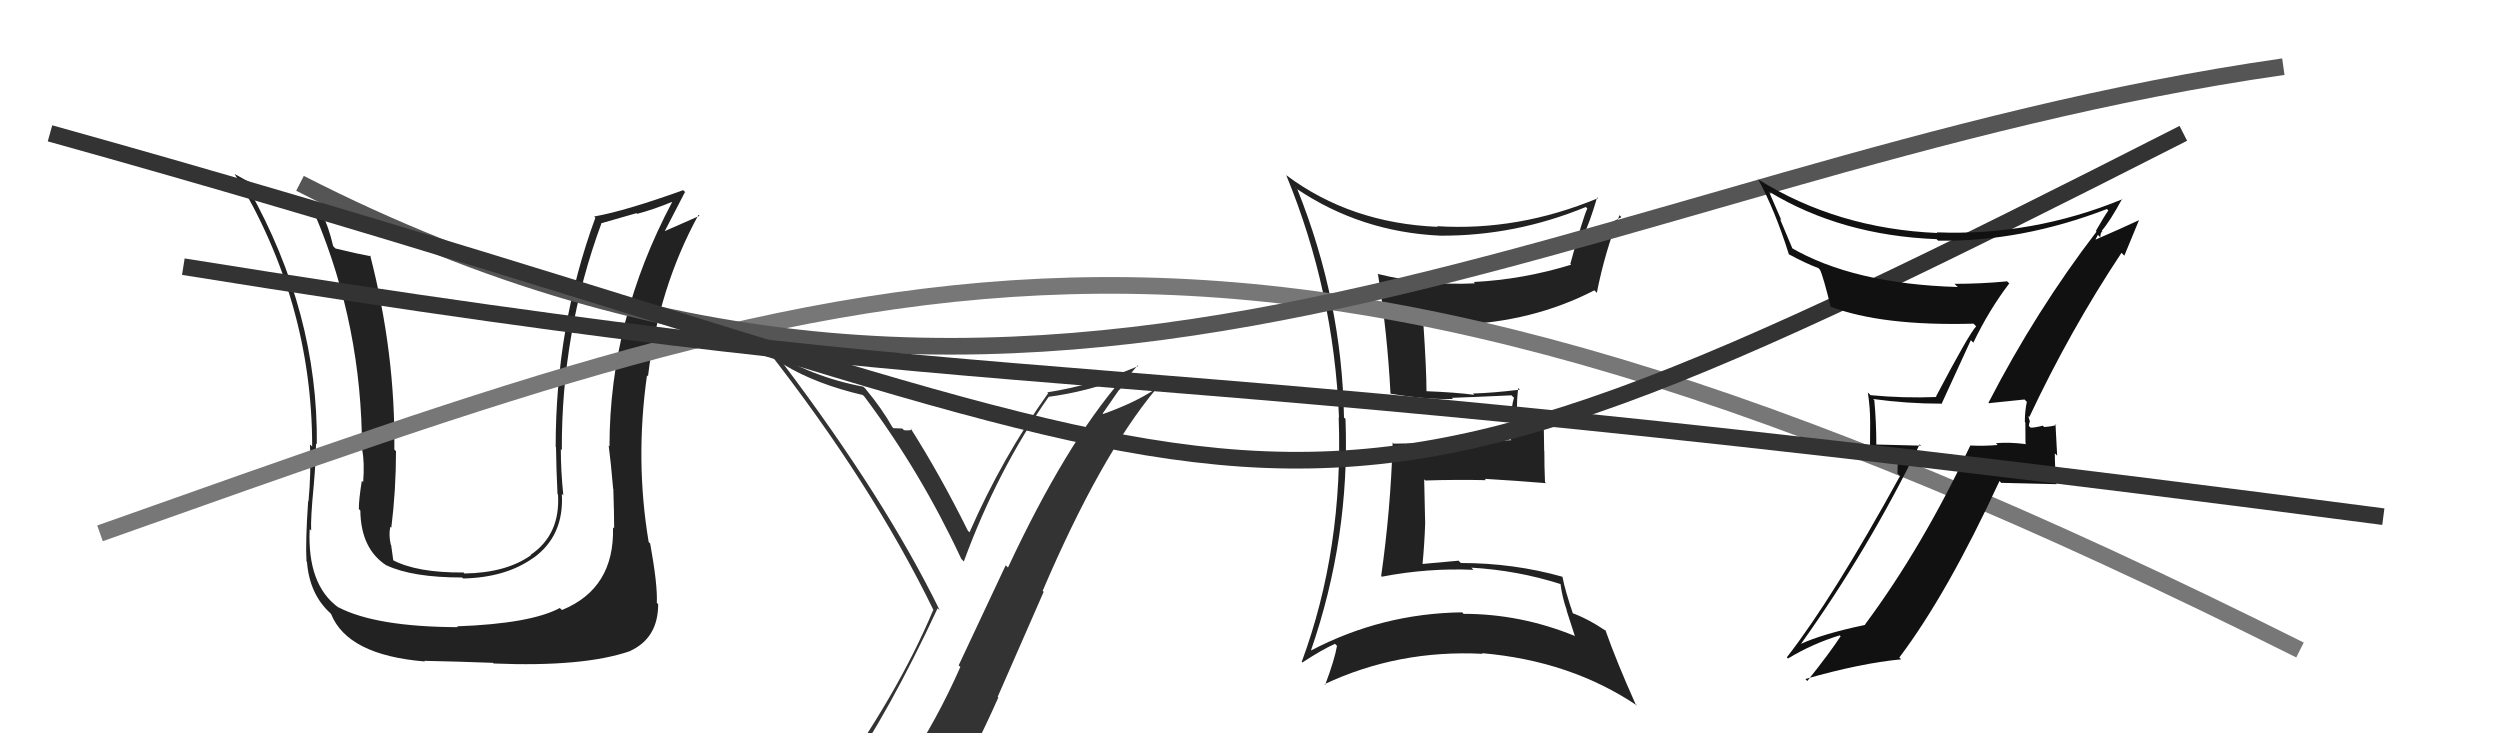
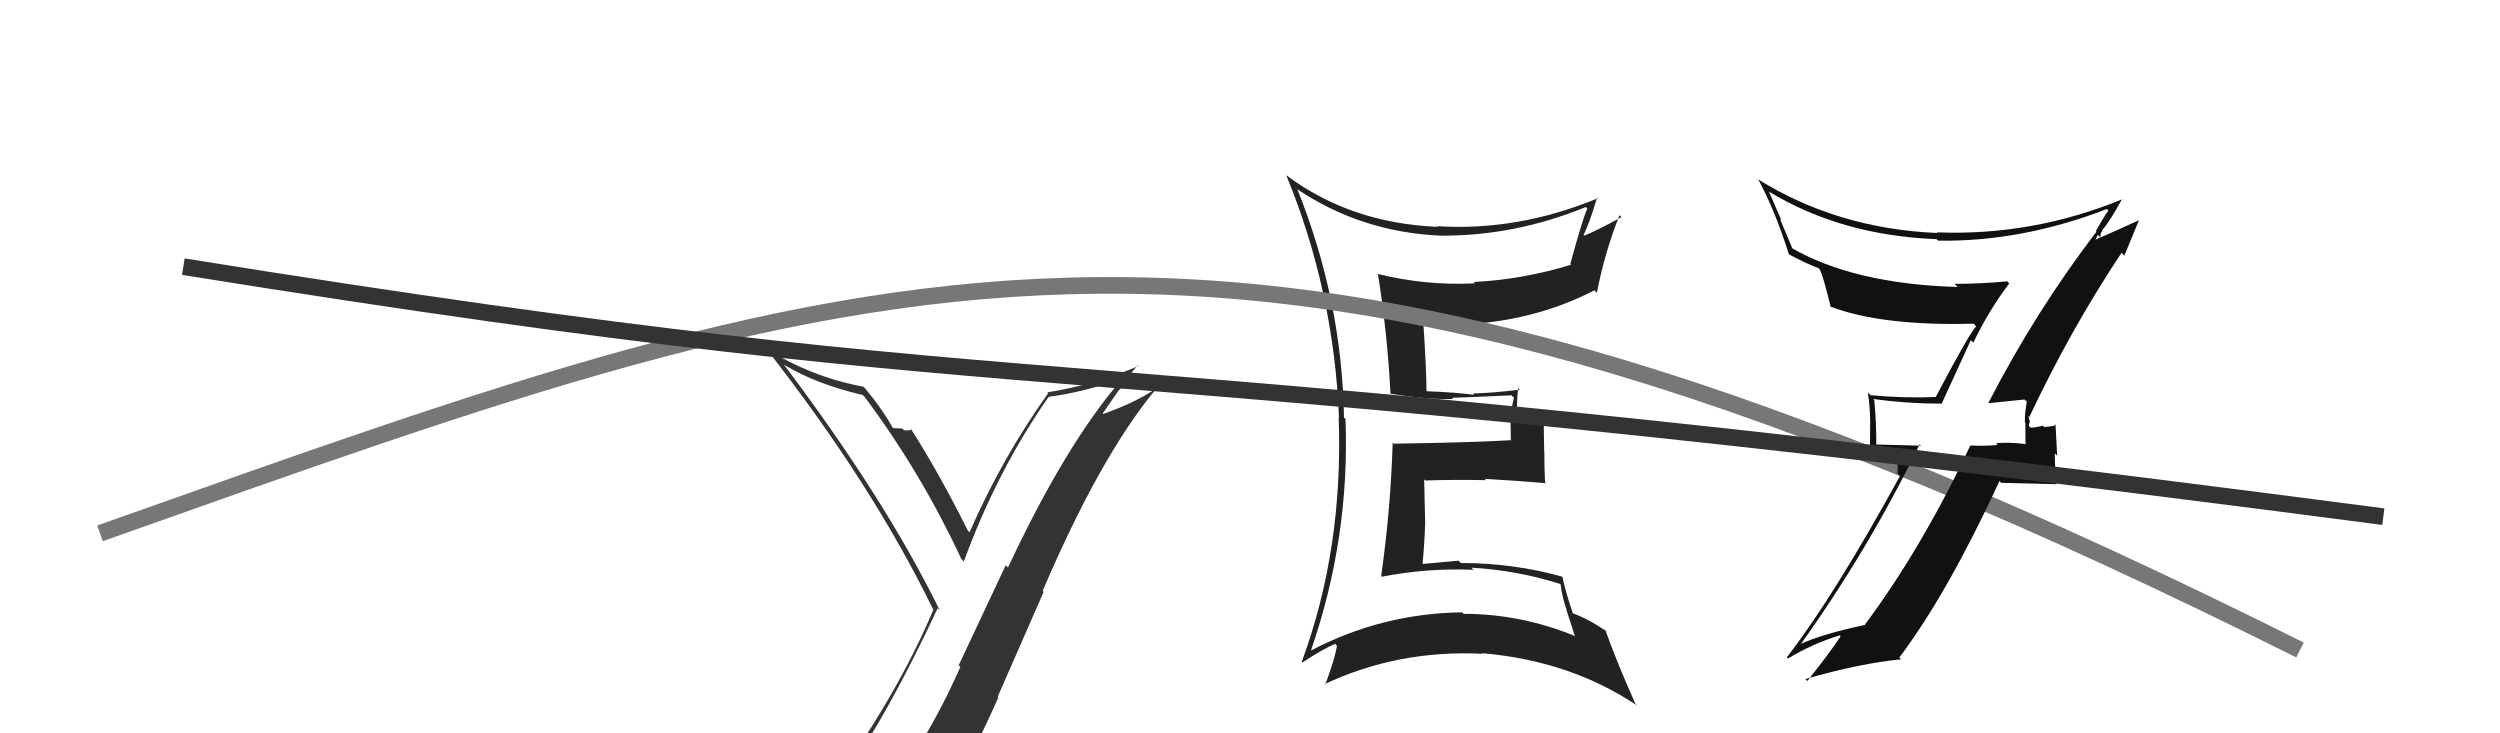
<svg xmlns="http://www.w3.org/2000/svg" width="150" height="44" viewBox="0,0,150,44">
-   <path fill="#222" d="M36.93 31.79L36.94 31.80L36.78 31.64Q36.88 35.31 33.72 36.60L33.63 36.52L33.59 36.48Q31.83 37.42 27.42 37.58L27.28 37.44L27.47 37.63Q22.54 37.61 20.29 36.43L20.43 36.56L20.32 36.46Q18.43 35.10 18.58 31.75L18.63 31.79L18.67 31.84Q18.63 31.14 18.82 29.17L18.86 29.21L18.82 29.17Q18.96 27.60 18.96 26.61L19.09 26.74L19.01 26.66Q19.09 18.75 14.91 11.32L14.89 11.31L14.87 11.29Q15.97 11.89 18.94 12.96L18.83 12.85L18.93 12.95Q21.72 19.58 21.72 26.97L21.75 27.00L21.73 26.98Q21.88 27.74 21.79 28.92L21.75 28.89L21.71 28.85Q21.53 29.94 21.53 30.55L21.54 30.55L21.62 30.63Q21.65 32.95 23.21 33.94L23.12 33.85L23.19 33.92Q24.75 34.65 27.72 34.65L27.79 34.71L27.79 34.71Q30.36 34.65 32.00 33.47L32.00 33.48L32.00 33.48Q33.86 32.14 33.71 29.63L33.69 29.61L33.80 29.72Q33.65 28.27 33.65 26.94L33.57 26.86L33.71 27.01Q33.68 19.93 36.08 13.42L36.06 13.40L38.19 12.79L38.23 12.83Q39.22 12.57 40.33 12.11L40.23 12.01L40.33 12.12Q36.57 19.21 36.57 26.78L36.55 26.76L36.52 26.73Q36.65 27.70 36.79 29.34L36.68 29.23L36.80 29.35Q36.85 30.91 36.85 31.71ZM39.08 32.68L38.91 32.51L38.92 32.52Q38.10 27.62 38.82 22.52L38.83 22.53L38.88 22.58Q39.51 17.27 41.91 12.89L41.98 12.96L41.97 12.95Q41.33 13.23 39.88 13.87L39.89 13.89L39.88 13.88Q40.30 13.08 41.10 11.52L41.18 11.59L40.99 11.41Q37.55 12.65 35.65 12.99L35.69 13.03L35.72 13.07Q33.34 19.55 33.34 26.82L33.39 26.87L33.36 26.84Q33.38 28.23 33.45 29.64L33.33 29.51L33.48 29.67Q33.63 32.07 31.84 33.29L31.78 33.22L31.86 33.31Q30.38 34.37 27.86 34.41L27.87 34.42L27.81 34.35Q25.01 34.37 23.56 33.60L23.48 33.52L23.60 33.65Q23.54 33.17 23.47 32.71L23.42 32.66L23.45 32.69Q23.31 32.10 23.42 31.60L23.40 31.58L23.48 31.66Q23.76 29.39 23.76 27.07L23.74 27.05L23.66 26.97Q23.73 21.22 22.21 15.32L22.27 15.38L22.27 15.38Q21.54 15.25 20.13 14.91L20.02 14.80L19.99 14.77Q19.72 13.59 19.26 12.67L19.21 12.62L19.11 12.52Q16.45 11.80 14.06 10.43L14.13 10.50L14.09 10.46Q18.73 18.08 18.73 26.80L18.69 26.75L18.60 26.67Q18.67 28.37 18.51 30.08L18.60 30.17L18.49 30.06Q18.32 32.51 18.39 33.69L18.46 33.76L18.42 33.72Q18.57 35.66 19.83 36.80L19.87 36.85L19.86 36.83Q20.85 39.31 25.50 39.69L25.38 39.58L25.46 39.65Q27.44 39.69 29.57 39.77L29.58 39.77L29.62 39.81Q35.01 40.03 37.79 39.07L37.85 39.14L37.78 39.07Q39.49 38.30 39.49 36.25L39.33 36.09L39.41 36.17Q39.46 35.08 39.01 32.61Z" />
  <path fill="#222" d="M77.70 11.23L77.69 11.21L77.80 11.33Q81.65 13.92 86.41 14.14L86.28 14.01L86.40 14.14Q90.89 14.17 95.15 12.42L95.15 12.42L95.24 12.51Q94.98 13.05 94.22 15.83L94.14 15.75L94.27 15.88Q91.39 16.77 88.42 16.92L88.61 17.11L88.50 17.00Q85.53 17.15 82.64 16.43L82.65 16.44L82.68 16.47Q83.24 19.97 83.43 23.62L83.55 23.74L83.43 23.62Q85.58 23.98 87.18 23.94L87.08 23.84L87.11 23.87Q88.29 23.83 90.69 23.72L90.76 23.79L90.84 23.86Q90.68 24.39 90.68 25.08L90.63 25.03L90.65 26.38L90.68 26.41Q88.42 26.55 83.62 26.62L83.49 26.49L83.56 26.57Q83.44 30.56 82.87 34.56L82.93 34.62L82.92 34.60Q85.67 34.07 88.41 34.19L88.33 34.11L88.28 34.06Q91.06 34.22 93.65 35.05L93.69 35.09L93.63 35.04Q93.74 35.87 94.01 36.63L93.99 36.61L94.50 38.19L94.47 38.15Q91.23 36.83 87.81 36.83L87.87 36.89L87.73 36.74Q82.91 36.80 78.64 39.04L78.72 39.12L78.65 39.05Q81.00 32.27 80.73 25.15L80.74 25.15L80.64 25.05Q80.52 18.04 77.85 11.38ZM78.06 39.68L78.07 39.69L78.14 39.75Q79.33 38.97 80.10 38.63L80.19 38.72L80.22 38.75Q80.08 39.57 79.51 41.09L79.42 41.00L79.47 41.05Q83.90 38.97 88.96 39.23L89.04 39.31L88.92 39.19Q94.25 39.65 98.25 42.35L98.13 42.24L98.13 42.24Q97.01 39.74 96.32 37.80L96.22 37.70L96.40 37.88Q95.23 37.09 94.24 36.75L94.27 36.78L94.41 36.92Q93.90 35.42 93.75 34.62L93.81 34.68L93.73 34.60Q90.81 33.78 87.65 33.78L87.56 33.69L87.52 33.64Q86.46 33.73 85.32 33.84L85.37 33.89L85.35 33.87Q85.47 32.62 85.51 31.40L85.51 31.41L85.45 28.76L85.52 28.83Q87.37 28.77 89.16 28.81L89.06 28.71L89.07 28.73Q90.97 28.84 92.76 28.99L92.74 28.97L92.70 28.92Q92.66 28.01 92.66 27.06L92.65 27.05L92.62 25.11L91.91 25.28L91.86 25.23Q91.40 25.26 90.94 25.26L90.91 25.23L91.09 25.41Q90.94 24.58 91.09 23.28L91.23 23.42L91.18 23.38Q89.56 23.58 88.38 23.61L88.46 23.70L88.45 23.69Q87.35 23.54 85.53 23.47L85.68 23.62L85.59 23.53Q85.59 22.20 85.40 19.38L85.25 19.23L85.33 19.31Q86.43 19.50 87.42 19.50L87.37 19.44L87.41 19.49Q91.97 19.33 95.66 17.42L95.72 17.48L95.81 17.57Q96.29 15.12 97.17 12.91L97.21 12.95L97.28 13.03Q95.89 13.80 95.05 14.14L94.94 14.03L95.01 14.11Q95.37 13.40 95.83 11.84L95.79 11.80L95.88 11.89Q91.09 13.88 86.22 13.57L86.33 13.69L86.25 13.61Q81.04 13.39 77.20 10.53L77.10 10.43L77.17 10.50Q80.03 17.44 80.34 25.05L80.32 25.04L80.32 25.03Q80.61 32.94 78.10 39.72Z" />
  <path d="M6 32 C54 15,74 7,138 39" stroke="#777" fill="none" />
-   <path d="M18 11 C63 34,95 10,137 4" stroke="#555" fill="none" />
-   <path d="M3 8 C82 30,72 38,131 8" stroke="#333" fill="none" />
  <path fill="#111" d="M119.39 24.24L119.38 24.24L119.33 24.19Q120.06 24.12 121.47 23.97L121.54 24.04L121.61 24.11Q121.49 24.67 121.49 25.32L121.52 25.35L121.53 26.61L121.57 26.65Q120.60 26.52 119.76 26.59L119.84 26.68L119.86 26.70Q119.05 26.77 118.22 26.73L118.20 26.71L118.22 26.73Q115.33 32.86 111.90 37.47L111.75 37.32L111.92 37.49Q109.32 38.04 108.02 38.65L108.11 38.74L108.04 38.66Q112.13 32.94 115.18 26.66L115.26 26.74L112.56 26.67L112.58 26.69Q112.58 25.35 112.46 24.02L112.46 24.01L112.39 23.94Q114.42 24.22 116.47 24.22L116.49 24.24L118.25 20.41L118.40 20.56Q119.34 18.60 120.56 17.00L120.56 17.01L120.43 16.88Q118.87 17.03 117.27 17.03L117.38 17.14L117.47 17.22Q111.20 17.04 107.43 14.84L107.57 14.97L106.80 13.14L106.89 13.23Q106.51 12.36 106.13 11.48L106.21 11.56L106.16 11.51Q110.49 14.13 116.20 14.35L116.16 14.32L116.29 14.44Q121.28 14.52 126.42 12.54L126.39 12.51L126.50 12.63Q126.25 12.98 125.75 13.86L125.72 13.82L125.79 13.90Q122.16 18.64 119.31 24.16ZM127.42 15.30L127.46 15.34L128.34 13.21L128.34 13.21Q127.36 13.67 125.68 14.40L125.71 14.42L125.87 14.09L126.02 14.24Q126.02 13.98 126.14 13.86L126.25 13.98L126.11 13.84Q126.61 13.26 127.33 11.93L127.36 11.96L127.35 11.95Q121.95 14.17 116.20 13.94L116.22 13.95L116.24 13.98Q110.23 13.72 105.47 10.75L105.42 10.69L105.49 10.76Q106.50 12.61 107.34 15.28L107.32 15.26L107.30 15.24Q108.31 15.79 109.11 16.09L109.18 16.17L109.20 16.19Q109.39 16.57 109.85 18.44L109.88 18.47L109.81 18.39Q112.89 19.57 118.41 19.42L118.51 19.52L118.57 19.58Q118.14 20.03 116.16 23.79L116.13 23.77L116.19 23.82Q114.21 23.90 112.23 23.71L112.16 23.64L112.07 23.55Q112.21 24.45 112.21 25.33L112.21 25.32L112.20 27.03L113.88 27.03L113.85 28.41L114.00 28.56Q109.99 35.86 107.21 39.44L107.27 39.50L107.28 39.51Q108.75 38.62 110.39 38.12L110.40 38.14L110.44 38.17Q109.81 39.14 108.44 40.86L108.41 40.83L108.32 40.74Q111.64 39.79 114.07 39.56L114.06 39.55L113.96 39.45Q116.84 35.63 119.97 28.86L120.07 28.97L123.39 29.05L123.39 29.05Q123.29 28.11 123.29 27.20L123.43 27.34L123.33 25.45L123.38 25.49Q123.20 25.58 122.65 25.62L122.51 25.49L122.57 25.54Q122.10 25.66 121.84 25.66L121.78 25.60L121.73 25.56Q121.74 25.46 121.78 25.31L121.80 25.32L121.70 24.96L121.76 25.02Q124.21 19.81 127.29 15.17Z" />
  <path d="M11 16 C67 25,59 20,143 31" stroke="#333" fill="none" />
  <path fill="#333" d="M50.57 46.68L50.45 46.56L50.59 46.71Q53.37 42.70 56.26 36.49L56.29 36.53L56.38 36.61Q53.09 29.90 47.00 21.83L47.06 21.89L47.07 21.90Q48.98 23.05 51.76 23.70L51.68 23.62L51.86 23.79Q55.25 28.32 57.68 33.54L57.66 33.52L57.83 33.69Q59.83 28.23 62.92 23.81L63.05 23.95L62.91 23.81Q65.16 23.51 67.26 22.71L67.40 22.85L67.31 22.76Q63.95 26.63 60.48 34.05L60.34 33.92L57.52 39.92L57.62 40.02Q56.22 43.19 54.46 45.82L54.45 45.80L54.49 45.84Q52.02 46.15 50.57 46.68ZM56.61 47.89L56.67 47.94L56.77 48.04Q58.45 45.12 59.90 41.85L59.86 41.81L62.62 35.51L62.56 35.45Q66.02 27.37 69.33 23.38L69.32 23.37L69.31 23.35Q68.10 24.16 66.19 24.84L66.16 24.81L67.16 23.37L67.18 23.39Q67.65 22.61 68.26 21.92L68.36 22.02L68.30 21.96Q65.69 23.09 62.84 23.54L62.77 23.48L62.89 23.59Q60.12 27.48 58.17 31.94L58.08 31.85L58.06 31.82Q56.42 28.51 54.63 25.69L54.79 25.85L54.71 25.77Q54.60 25.85 54.24 25.81L54.11 25.69L54.13 25.71Q53.79 25.69 53.60 25.69L53.54 25.63L53.55 25.64Q52.92 24.52 51.97 23.38L51.97 23.37L51.80 23.20Q48.71 22.63 45.97 20.92L45.90 20.84L45.94 20.88Q52.32 29.02 56.02 36.63L55.93 36.55L55.99 36.61Q53.85 41.70 49.77 47.33L49.78 47.33L49.62 47.17Q50.53 46.99 51.33 46.83L51.40 46.90L52.95 46.47L52.93 46.45Q52.30 47.16 51.12 48.79L51.20 48.87L51.06 48.74Q53.45 48.22 56.72 48.00Z" />
</svg>